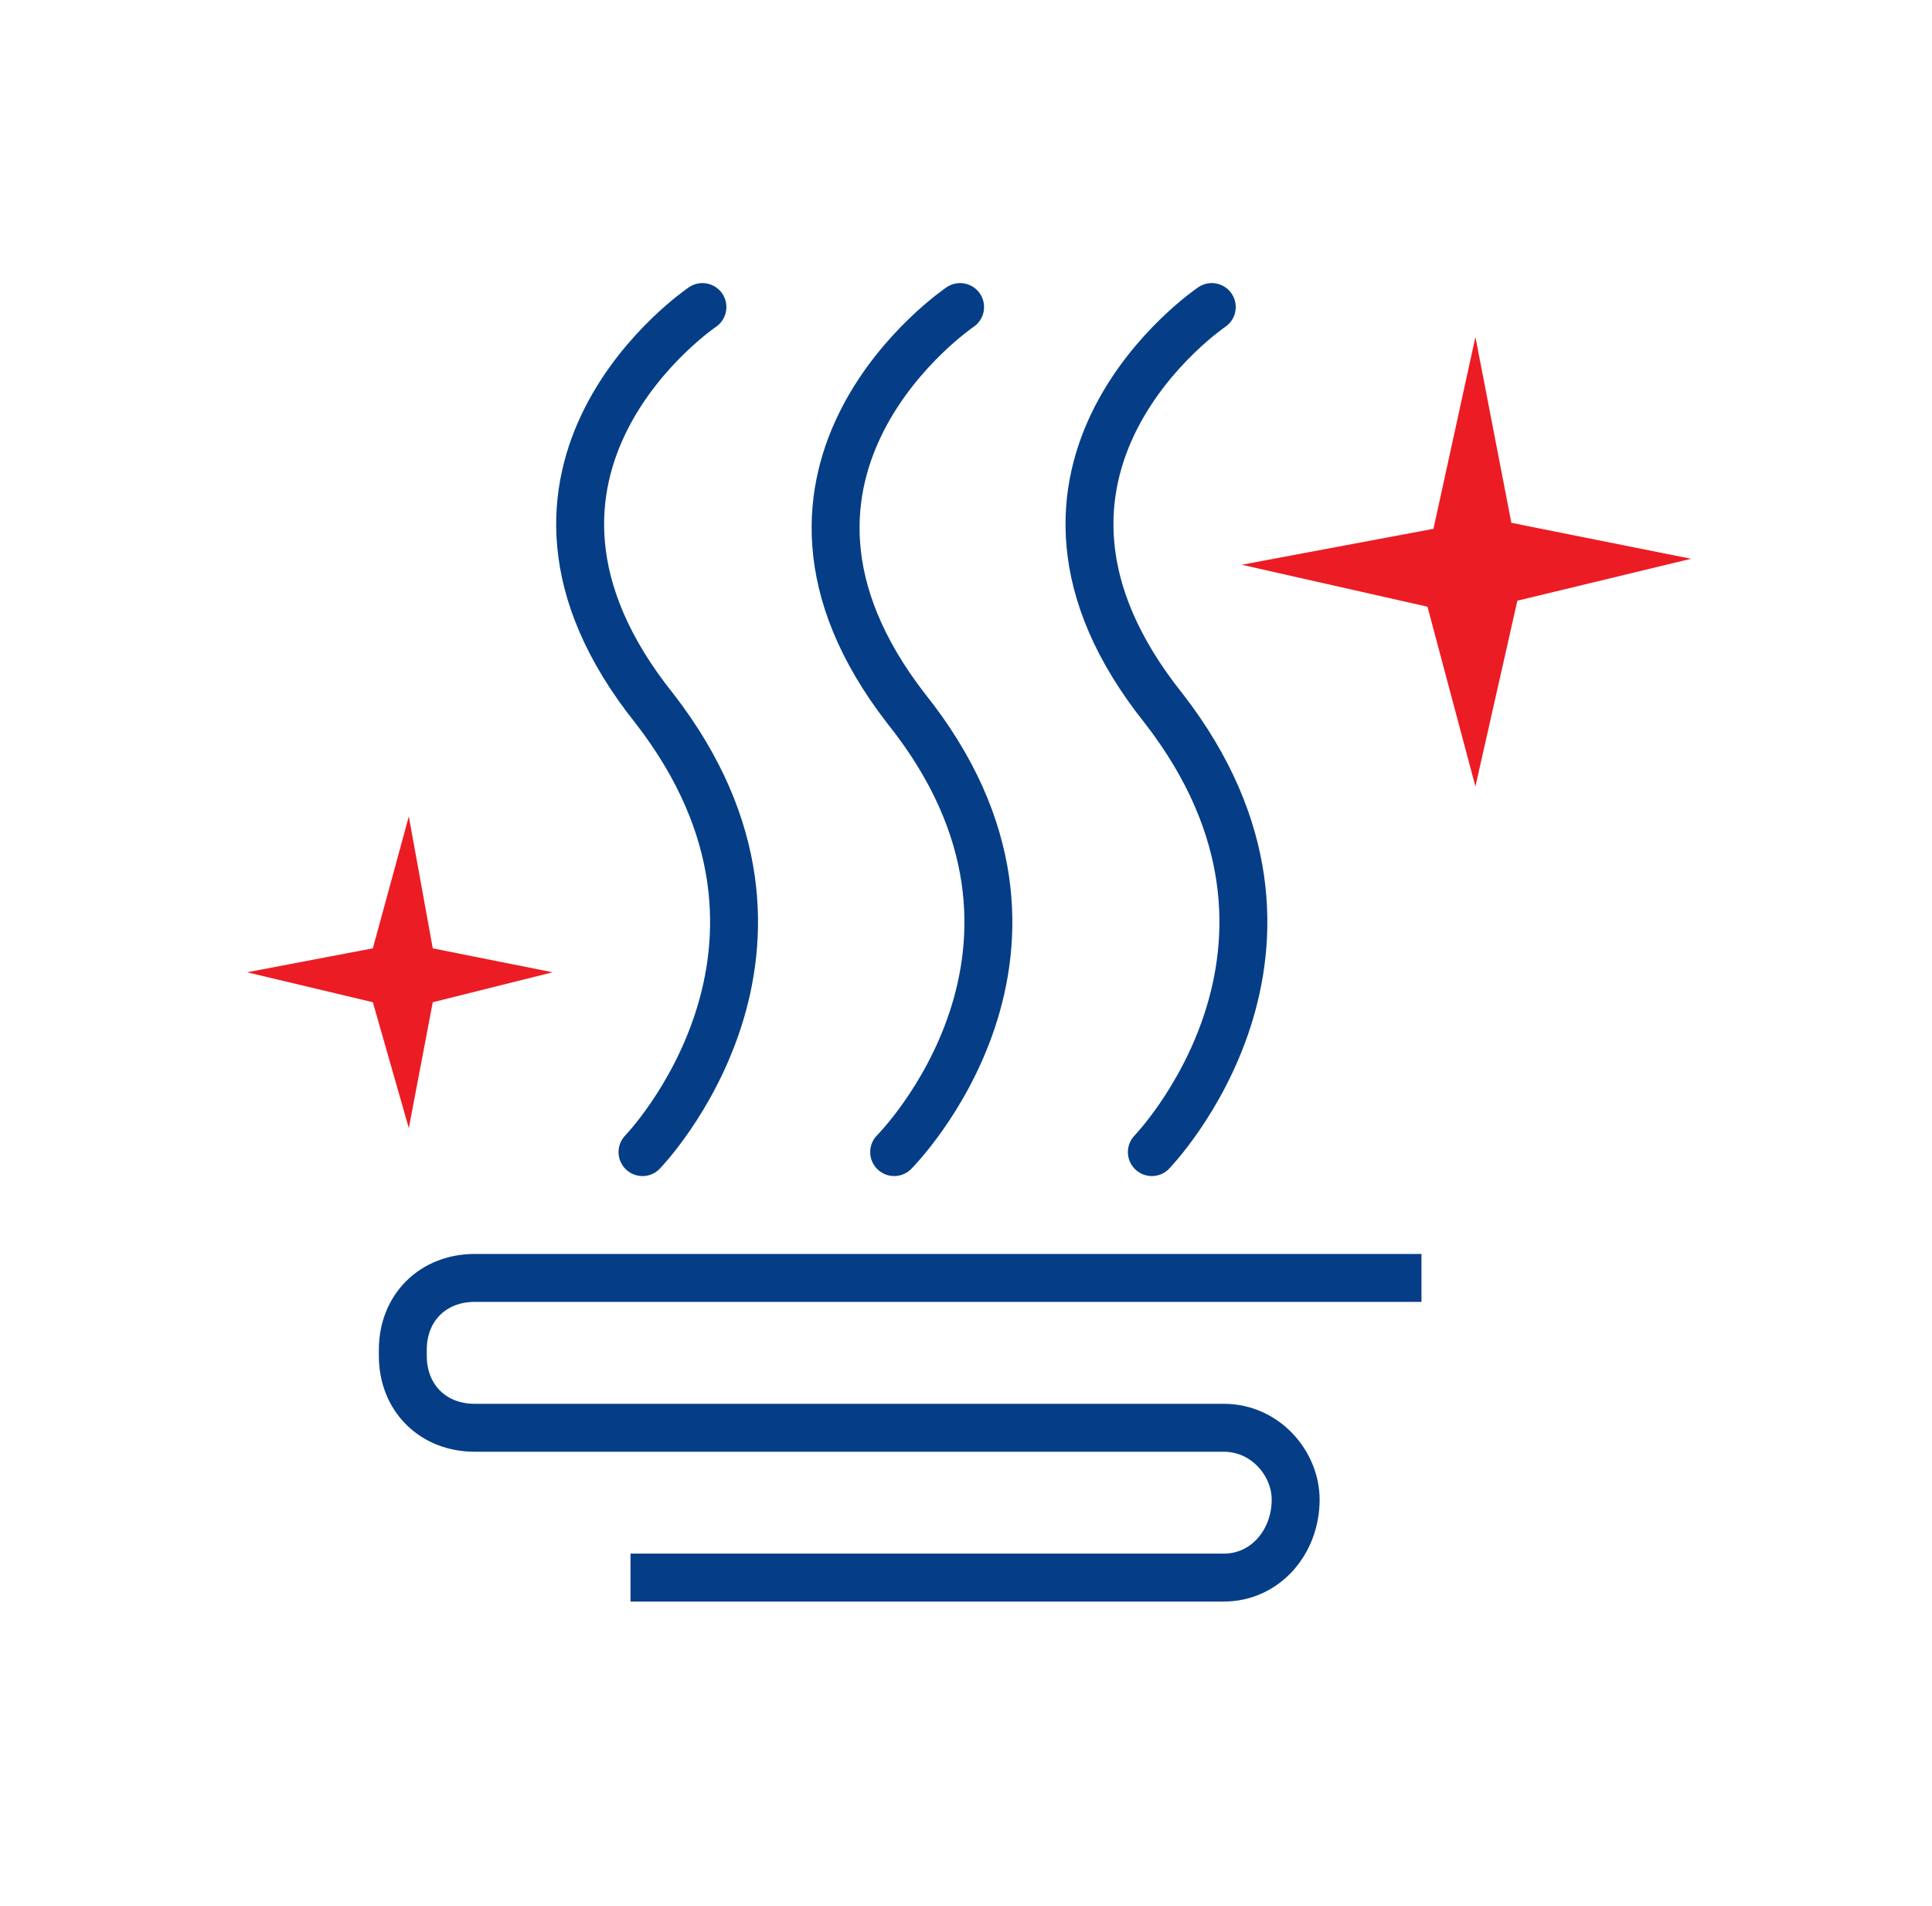
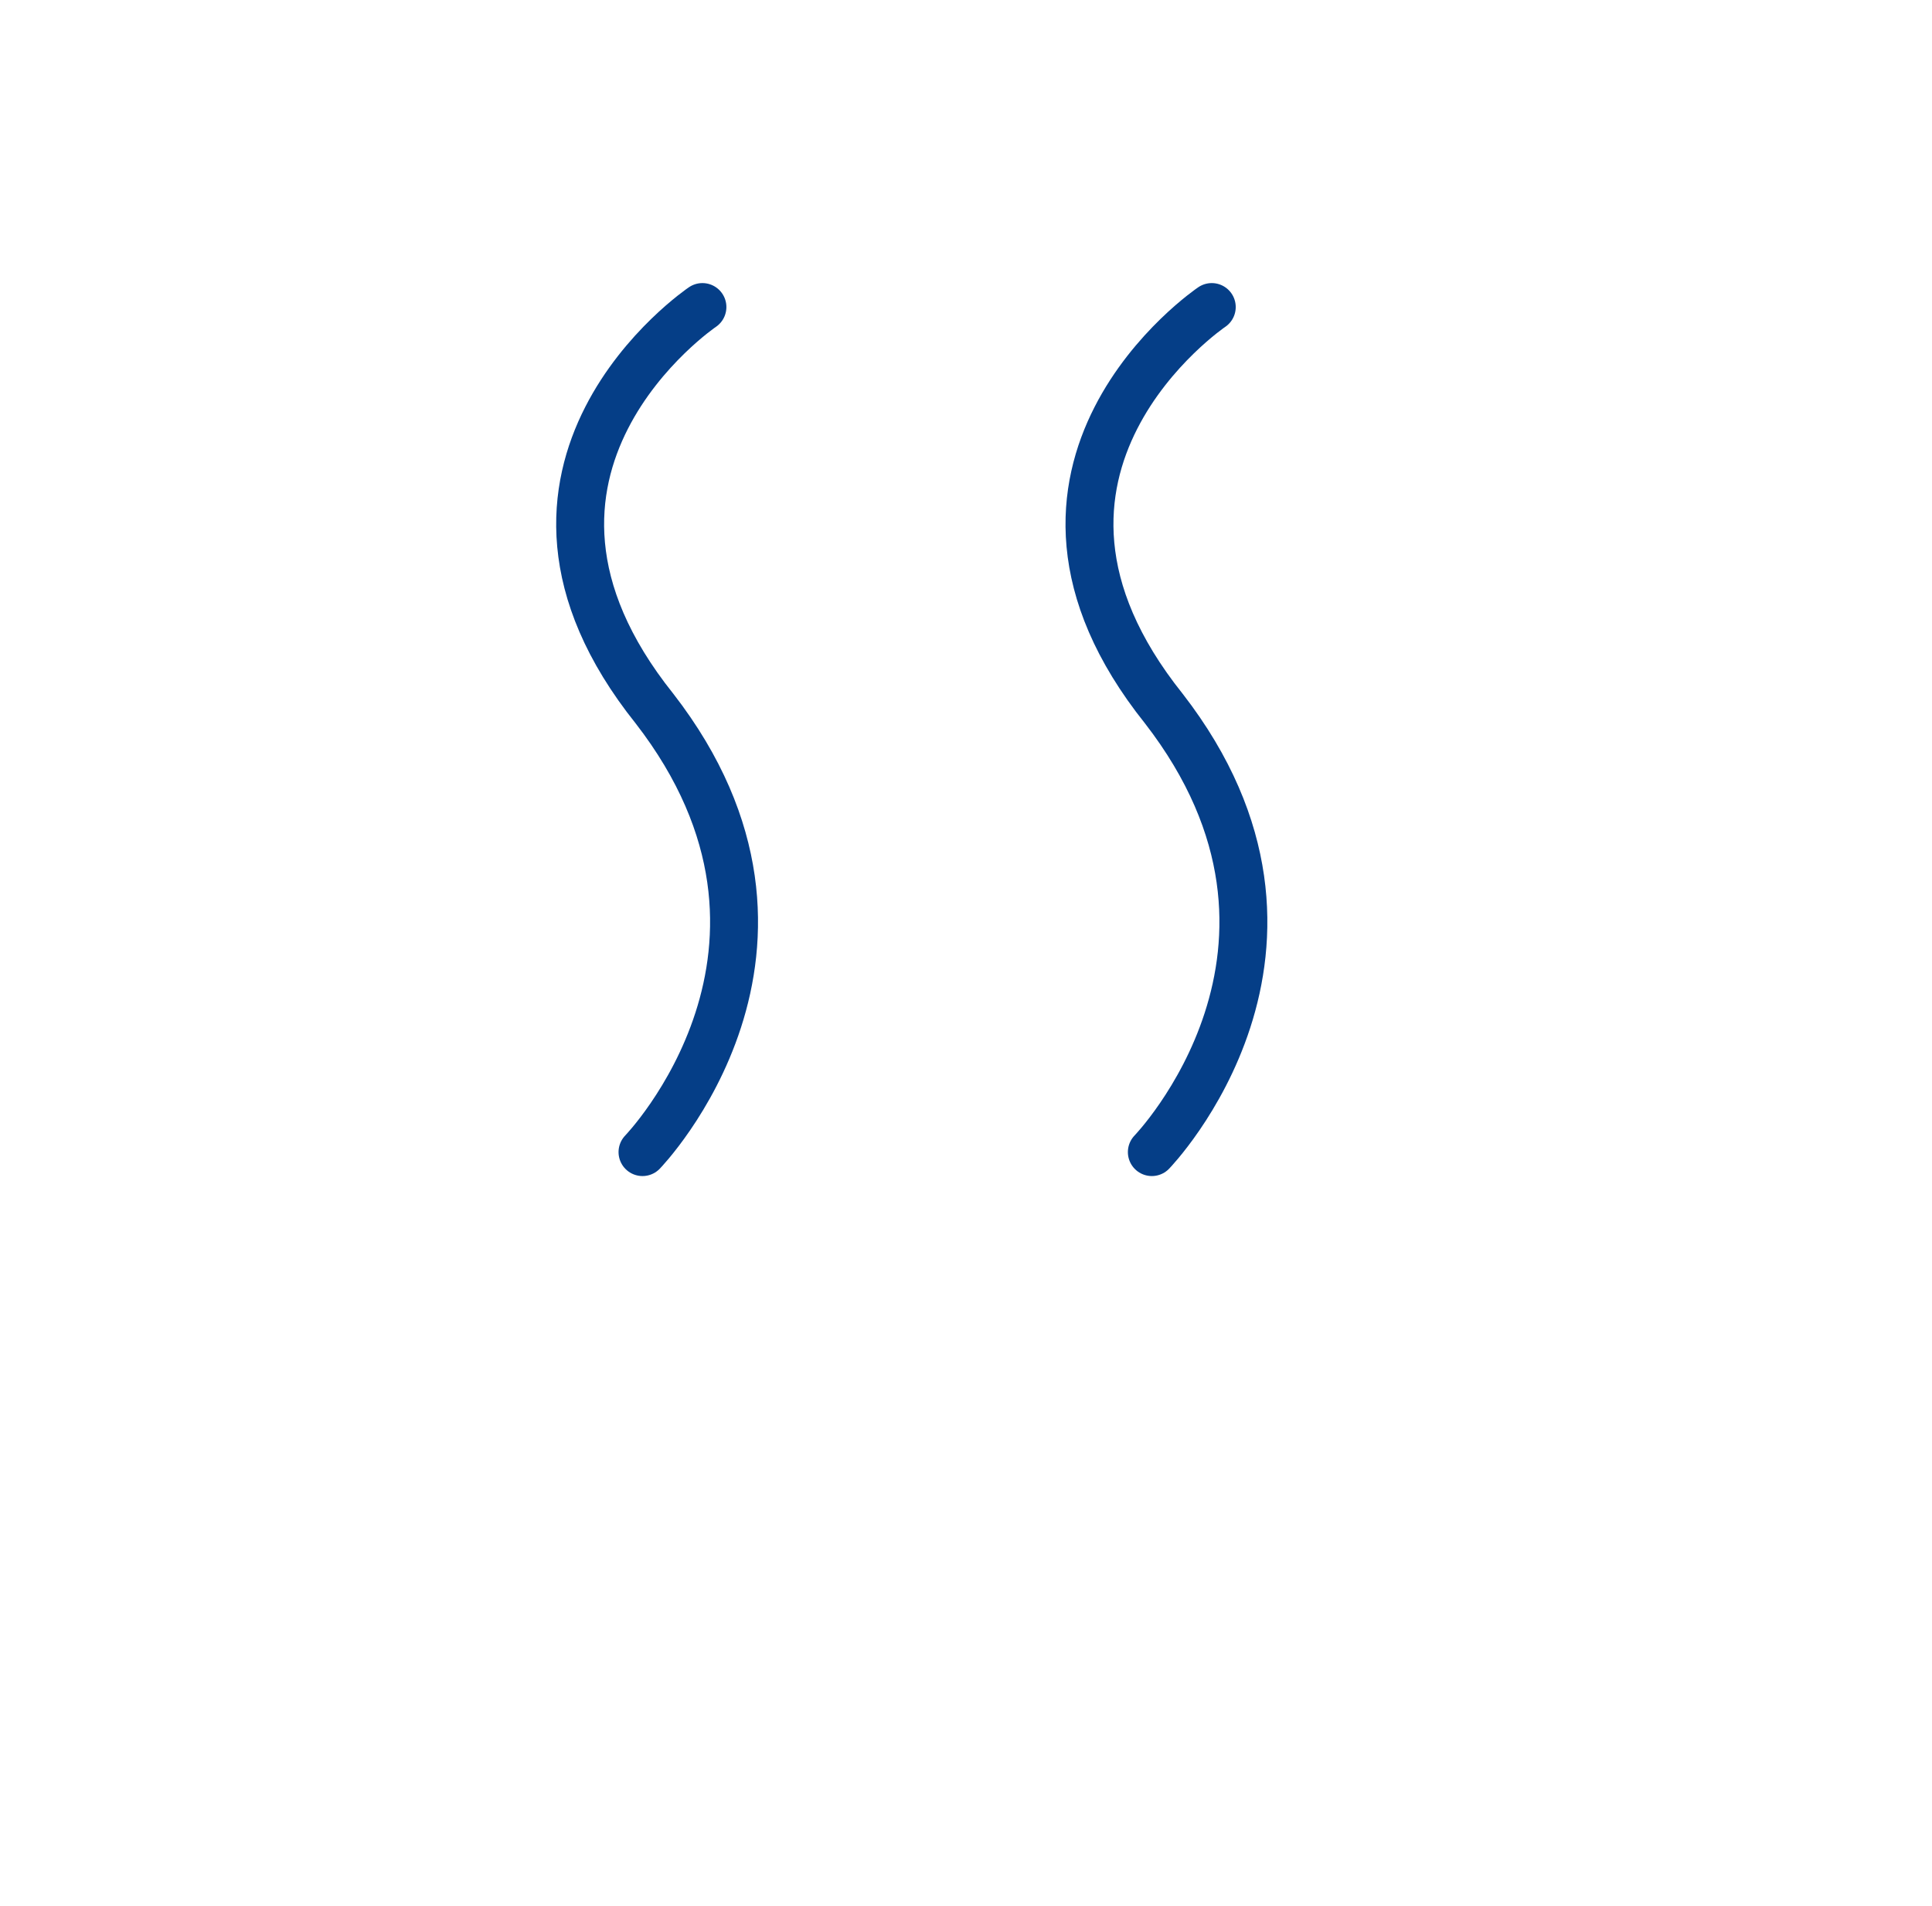
<svg xmlns="http://www.w3.org/2000/svg" width="73" height="72" viewBox="0 0 73 72" fill="none">
  <path d="M26.541 11.6C26.541 11.6 17.485 17.713 24.73 26.77C31.749 35.827 24.277 43.525 24.277 43.525" stroke="#053E87" stroke-width="1.811" stroke-linecap="round" stroke-linejoin="round" />
-   <path d="M36.277 11.6C36.277 11.6 27.221 17.713 34.239 26.77C41.485 35.827 33.786 43.525 33.786 43.525" stroke="#053E87" stroke-width="1.811" stroke-linecap="round" stroke-linejoin="round" />
  <path d="M45.786 11.6C45.786 11.6 36.73 17.713 43.975 26.77C50.994 35.827 43.522 43.525 43.522 43.525" stroke="#053E87" stroke-width="1.811" stroke-linecap="round" stroke-linejoin="round" />
-   <path d="M53.71 48.279H17.937C16.352 48.279 15.22 49.411 15.22 50.996V51.222C15.22 52.807 16.352 53.94 17.937 53.94H46.238C47.823 53.94 48.956 55.298 48.956 56.656C48.956 58.241 47.823 59.6 46.238 59.6H23.823" stroke="#053E87" stroke-width="1.811" stroke-miterlimit="10" />
-   <path d="M55.748 12.732L54.163 19.978L46.917 21.336L53.937 22.921L55.748 29.713L57.333 22.694L63.898 21.11L57.106 19.751L55.748 12.732Z" fill="#EC1C24" />
-   <path d="M15.447 30.845L14.088 35.827L9.334 36.732L14.088 37.864L15.447 42.619L16.352 37.864L20.881 36.732L16.352 35.827L15.447 30.845Z" fill="#EC1C24" />
</svg>